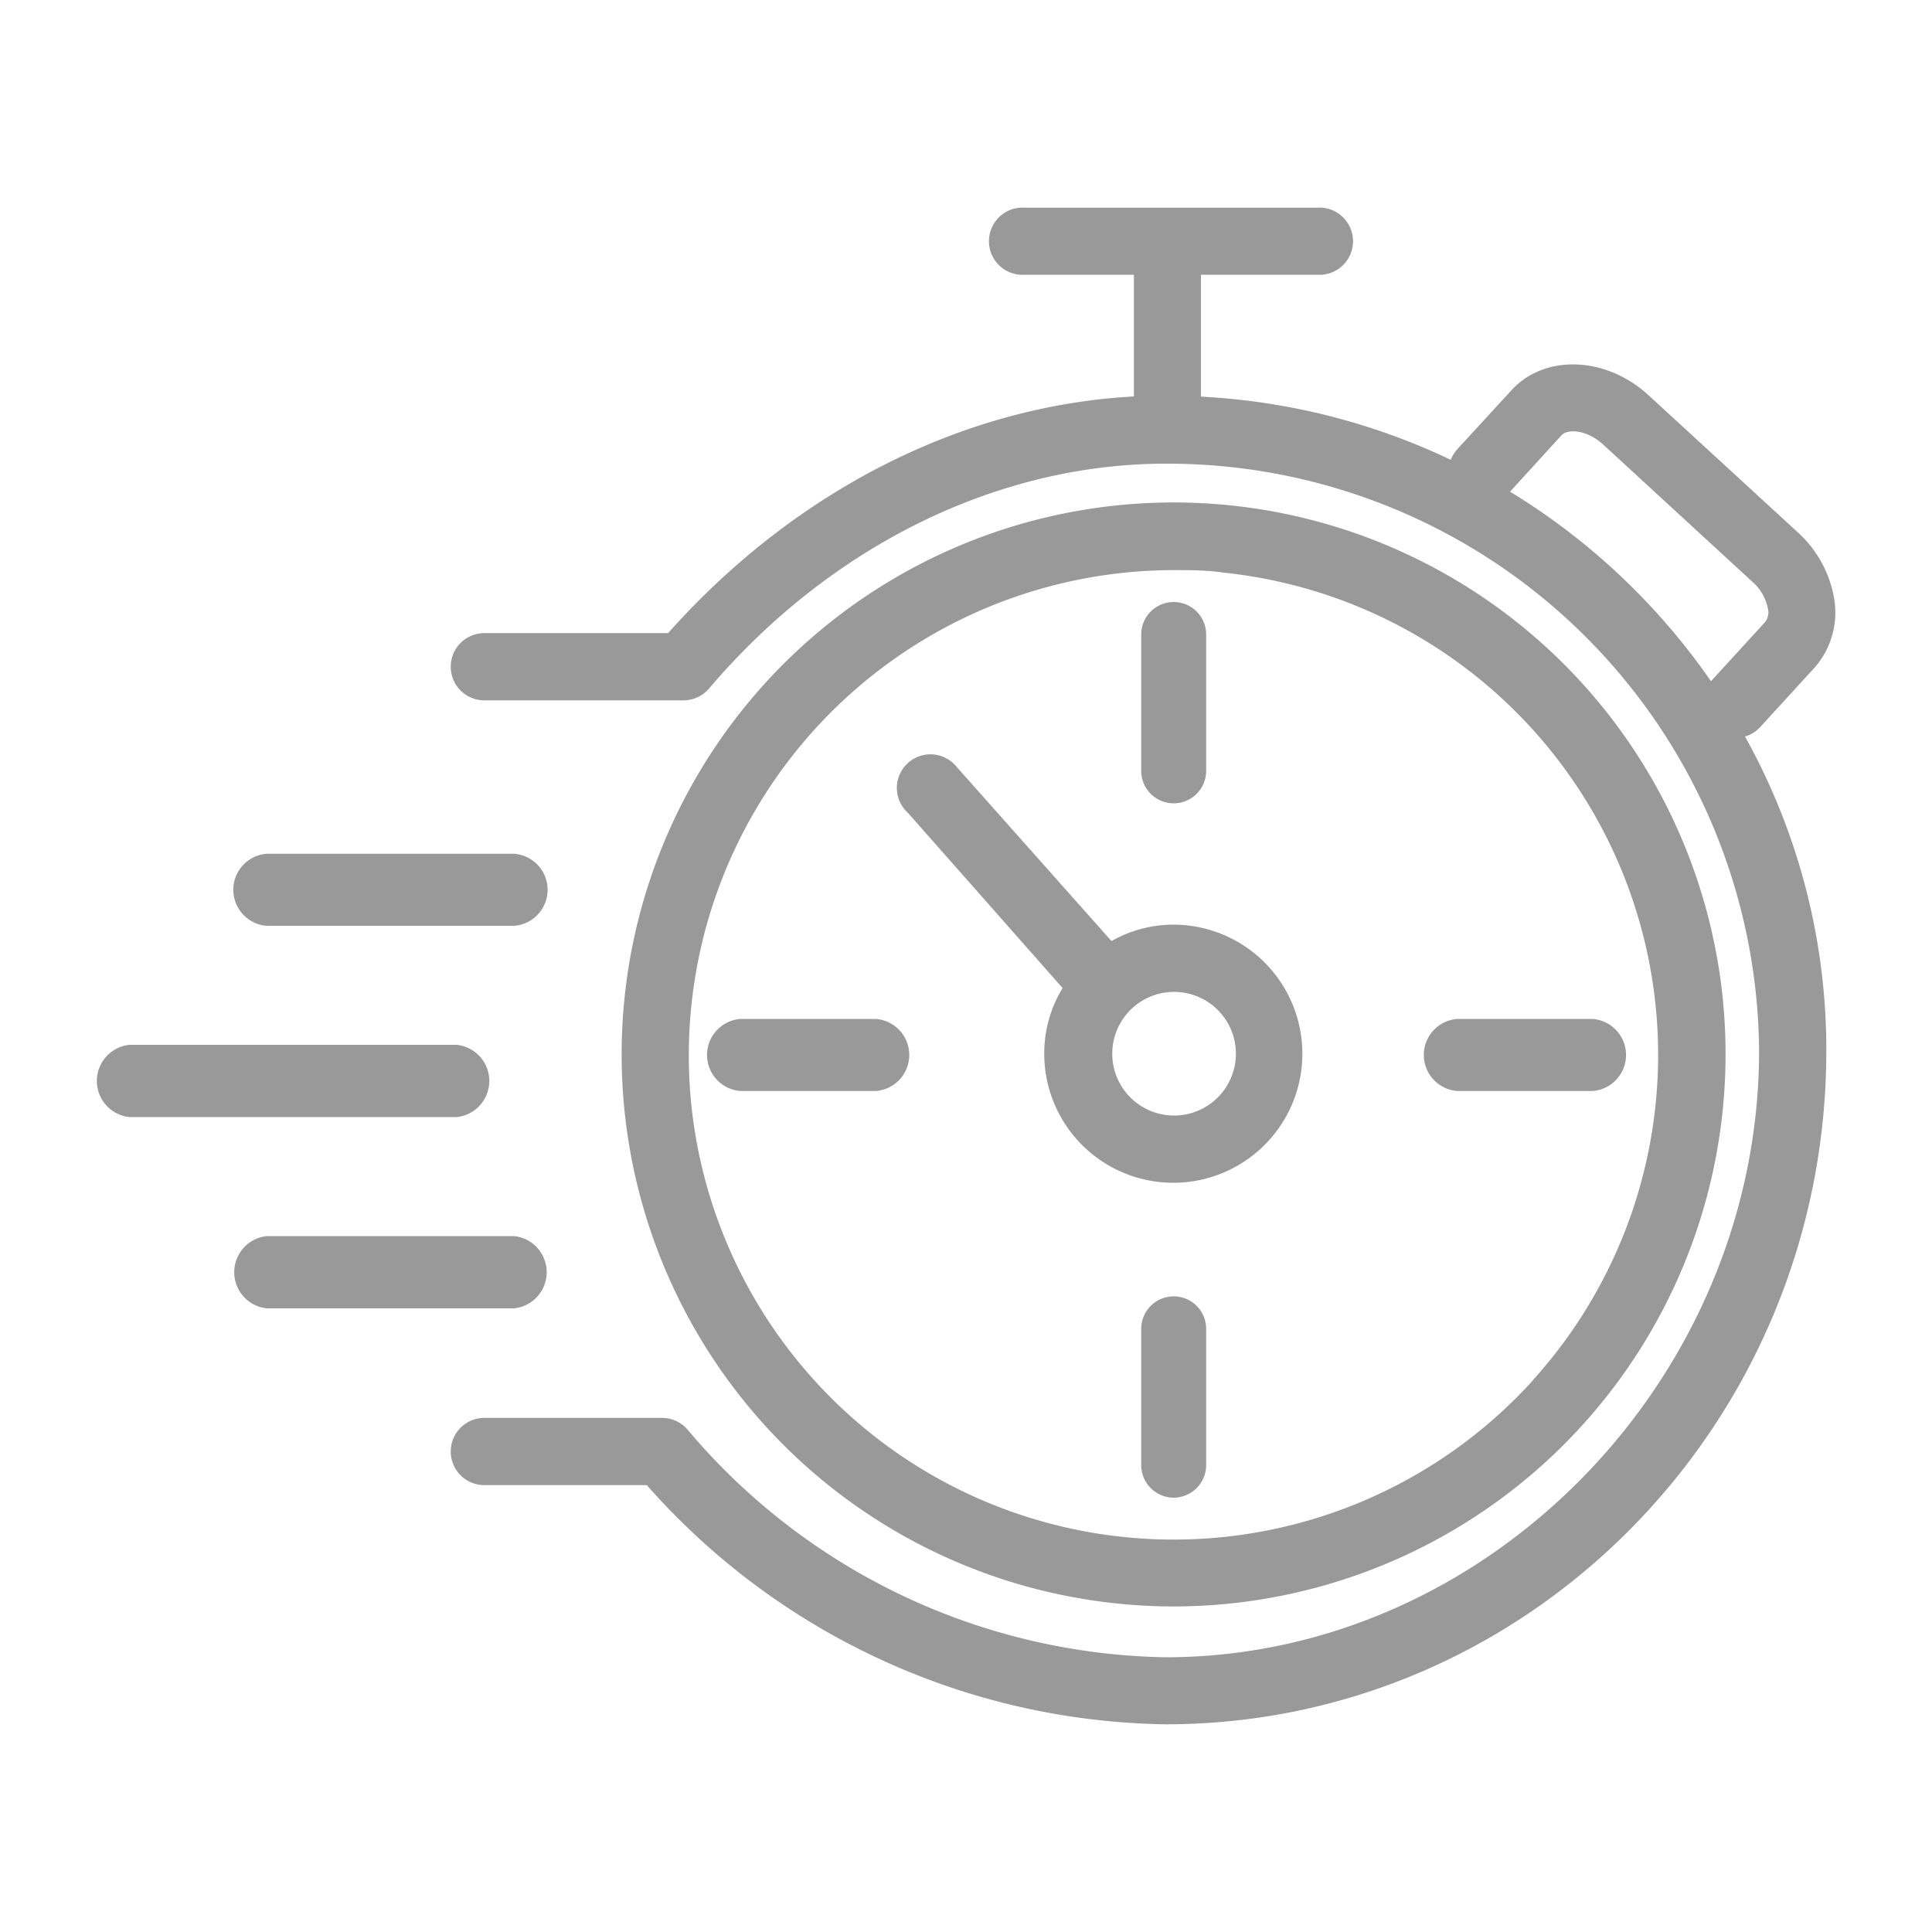
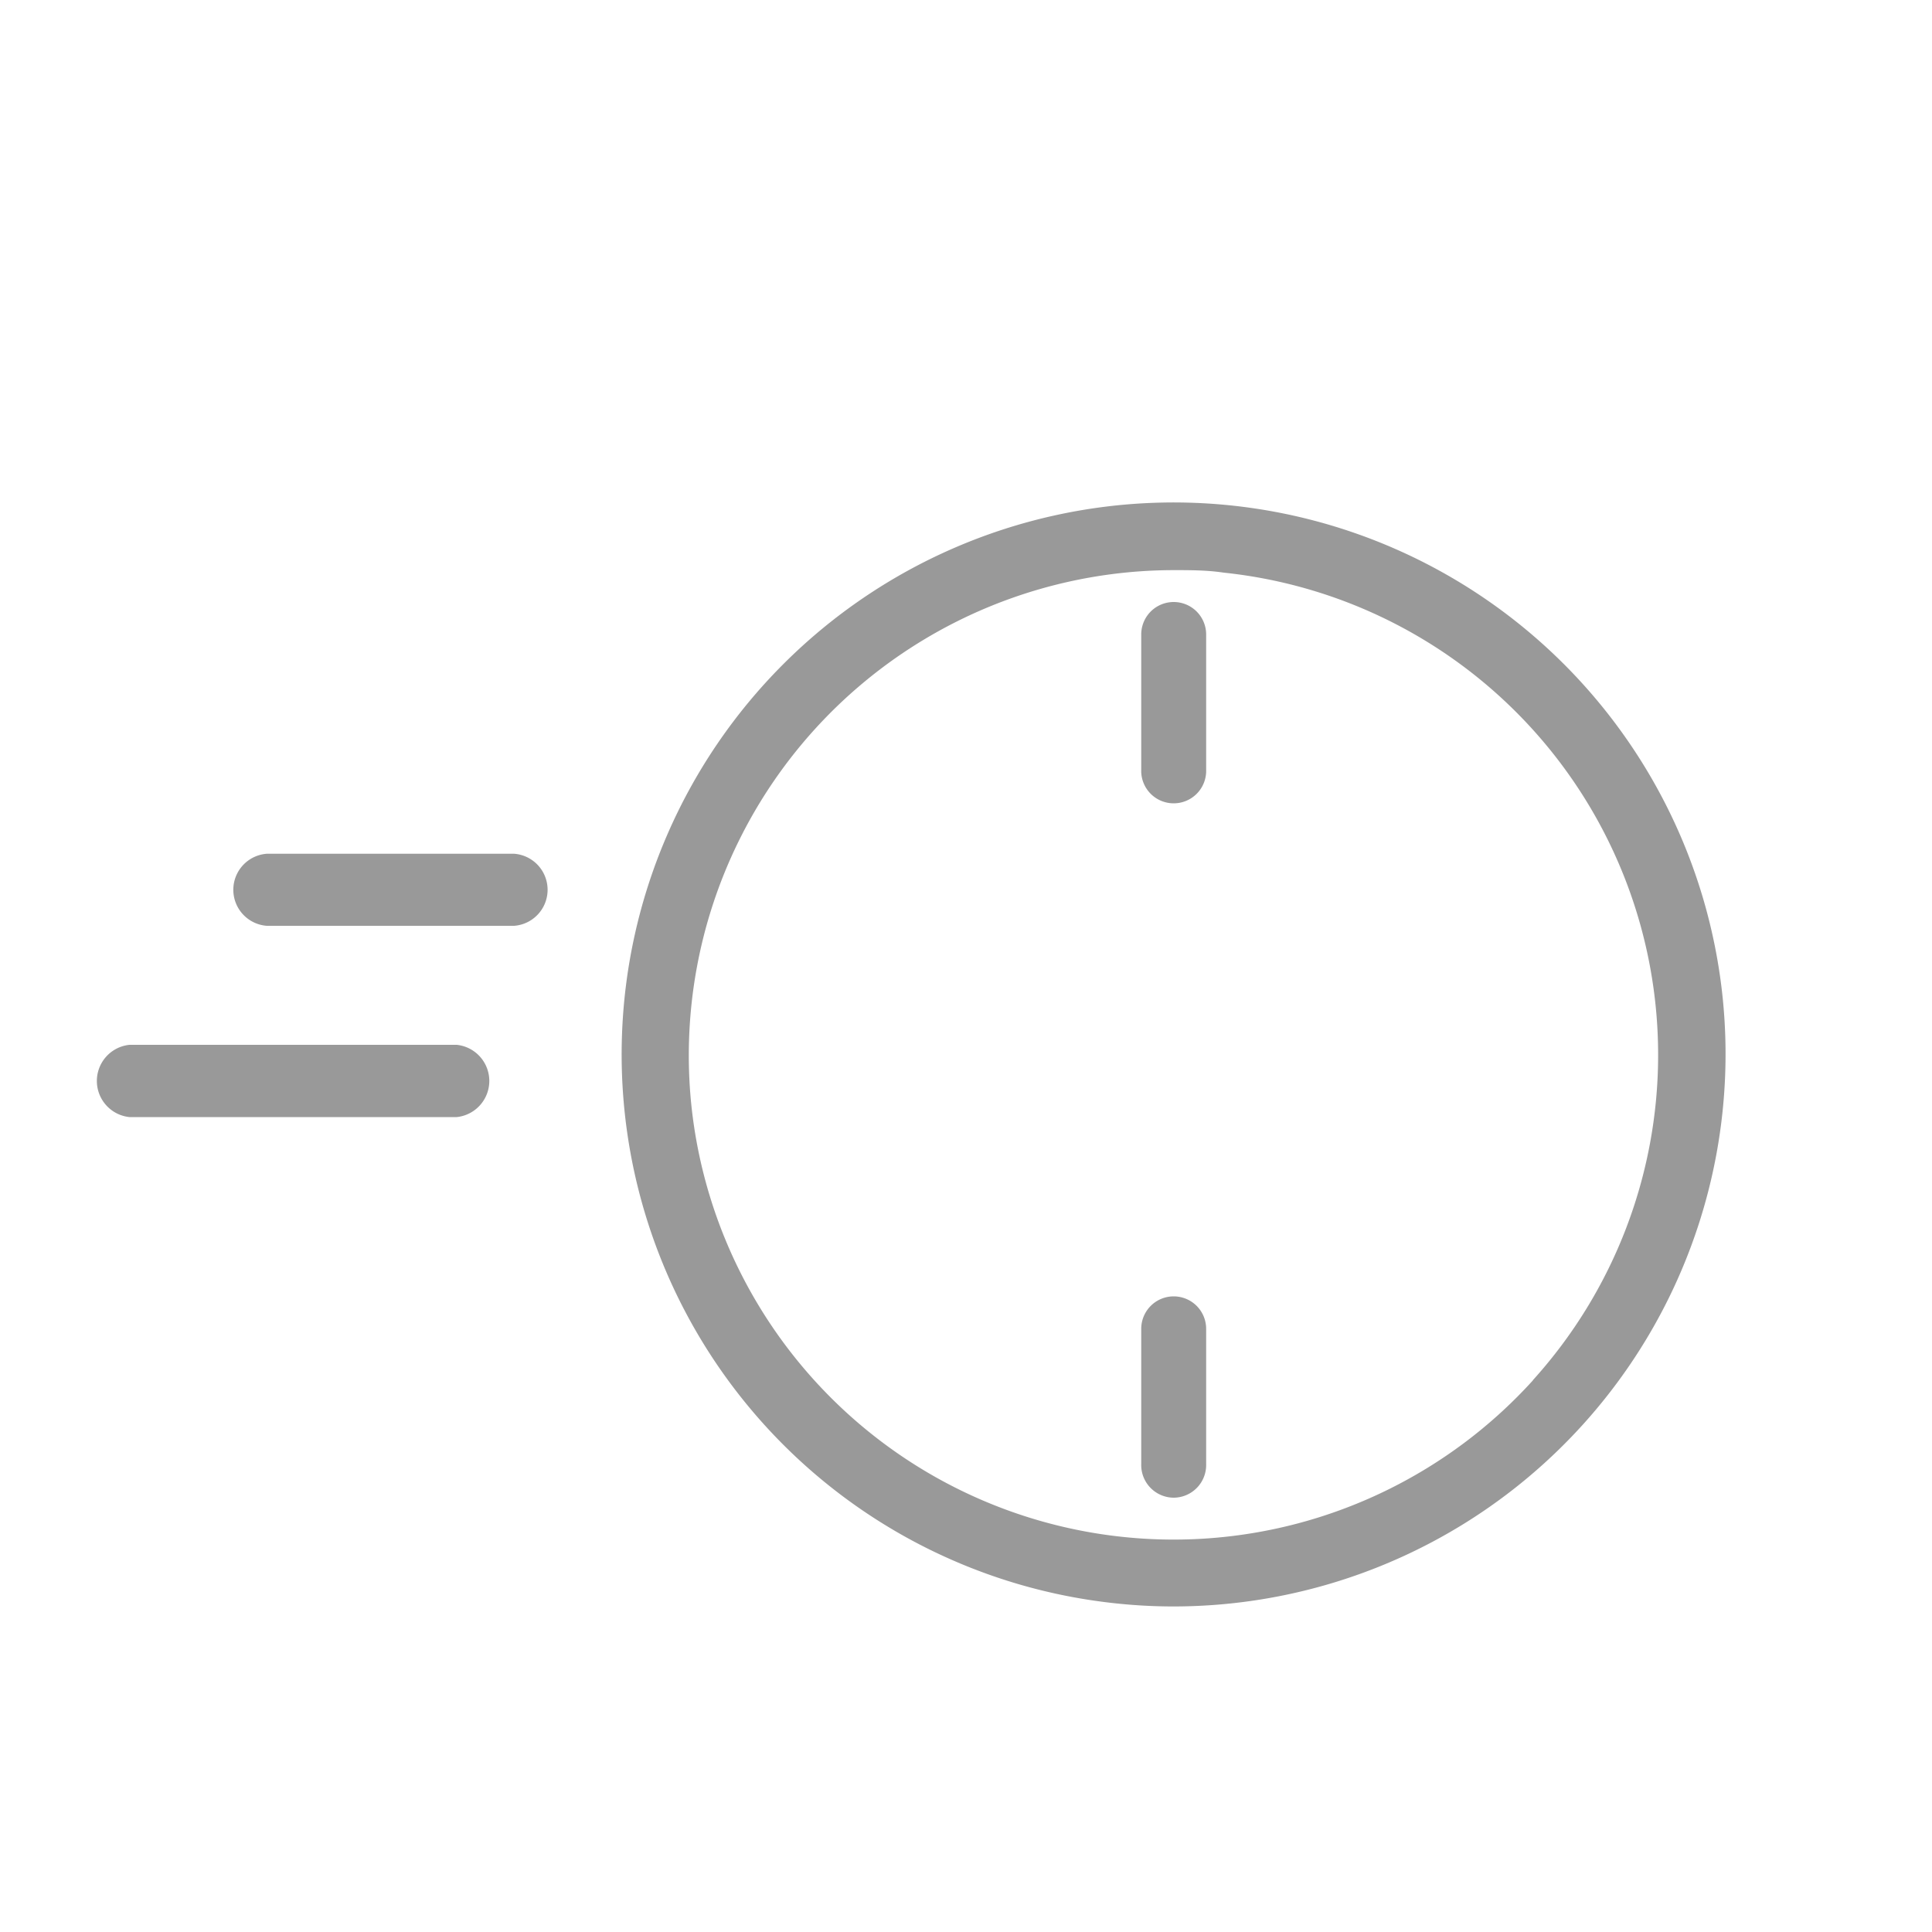
<svg xmlns="http://www.w3.org/2000/svg" viewBox="0 0 100 100">
  <g fill="#999">
    <path d="m89.17 51.69a28.57 28.57 0 1 0 -31.32 31.31 28.07 28.07 0 0 0 2.91.15 28.59 28.59 0 0 0 28.41-31.46zm-9.82 19.75a25.1 25.1 0 0 1 -43.57-14.28 25.12 25.12 0 0 1 25-27.65c.84 0 1.7 0 2.56.13a25.1 25.1 0 0 1 16 41.8z" />
-     <path d="m60.77 47.86a6.5 6.5 0 0 0 -3.24.85l-8-9a1.74 1.74 0 1 0 -2.53 2.37l8 9.06a6.49 6.49 0 0 0 -.95 3.4 6.68 6.68 0 1 0 6.68-6.68zm0 9.88a3.2 3.2 0 1 1 3.2-3.2 3.2 3.2 0 0 1 -3.2 3.2z" />
-     <path d="m45.33 56.47h-7a1.87 1.87 0 0 1 0-3.73h7a1.87 1.87 0 0 1 0 3.73z" />
-     <path d="m82.43 56.47h-7a1.87 1.87 0 0 1 0-3.73h7a1.87 1.87 0 0 1 0 3.73z" />
    <path d="m60.75 77.52a1.69 1.69 0 0 1 -1.68-1.74v-7a1.68 1.68 0 1 1 3.36 0v7a1.69 1.69 0 0 1 -1.68 1.74z" />
    <path d="m60.75 41.58a1.68 1.68 0 0 1 -1.68-1.74v-7a1.68 1.68 0 1 1 3.36 0v7a1.68 1.68 0 0 1 -1.68 1.74z" />
-     <path d="m91.1 37.64 2.82-3.08a4.33 4.33 0 0 0 1-3.67 6 6 0 0 0 -1.88-3.35l-7.72-7.09c-2.18-2-5.34-2.13-7.06-.28l-2.83 3.08a1.86 1.86 0 0 0 -.34.55 34.08 34.08 0 0 0 -12.93-3.27v-6.31h6a1.74 1.74 0 1 0 0-3.47h-15.1a1.74 1.74 0 1 0 0 3.47h5.63v6.3c-8.88.48-17.55 4.88-24.11 12.25h-9.51a1.74 1.74 0 0 0 0 3.48h10.3a1.75 1.75 0 0 0 1.32-.6c6.31-7.43 14.98-11.65 23.64-11.65a30.62 30.62 0 0 1 30.72 30.38c0 17-14.06 31.4-30.72 31.4a33.07 33.07 0 0 1 -24.74-11.78 1.74 1.74 0 0 0 -1.33-.61h-9.19a1.74 1.74 0 0 0 0 3.48h8.41a36.49 36.49 0 0 0 26.85 12.38c18.86 0 34.2-15.63 34.2-34.87a33.3 33.3 0 0 0 -4.21-16.26 1.7 1.7 0 0 0 .78-.48zm-12.94-12.19 2.67-2.93c.31-.32 1.29-.3 2.15.49l7.72 7.1a2.48 2.48 0 0 1 .8 1.36.83.83 0 0 1 -.14.73l-2.8 3.06a34.42 34.42 0 0 0 -10.4-9.81z" />
    <path d="m26.61 47.92h-12.8a1.87 1.87 0 0 1 0-3.73h12.8a1.87 1.87 0 0 1 0 3.73z" />
-     <path d="m26.61 67.72h-12.8a1.88 1.88 0 0 1 0-3.74h12.8a1.88 1.88 0 0 1 0 3.74z" />
    <path d="m23.64 57.82h-16.94a1.88 1.88 0 0 1 0-3.74h16.94a1.88 1.88 0 0 1 0 3.74z" />
  </g>
</svg>